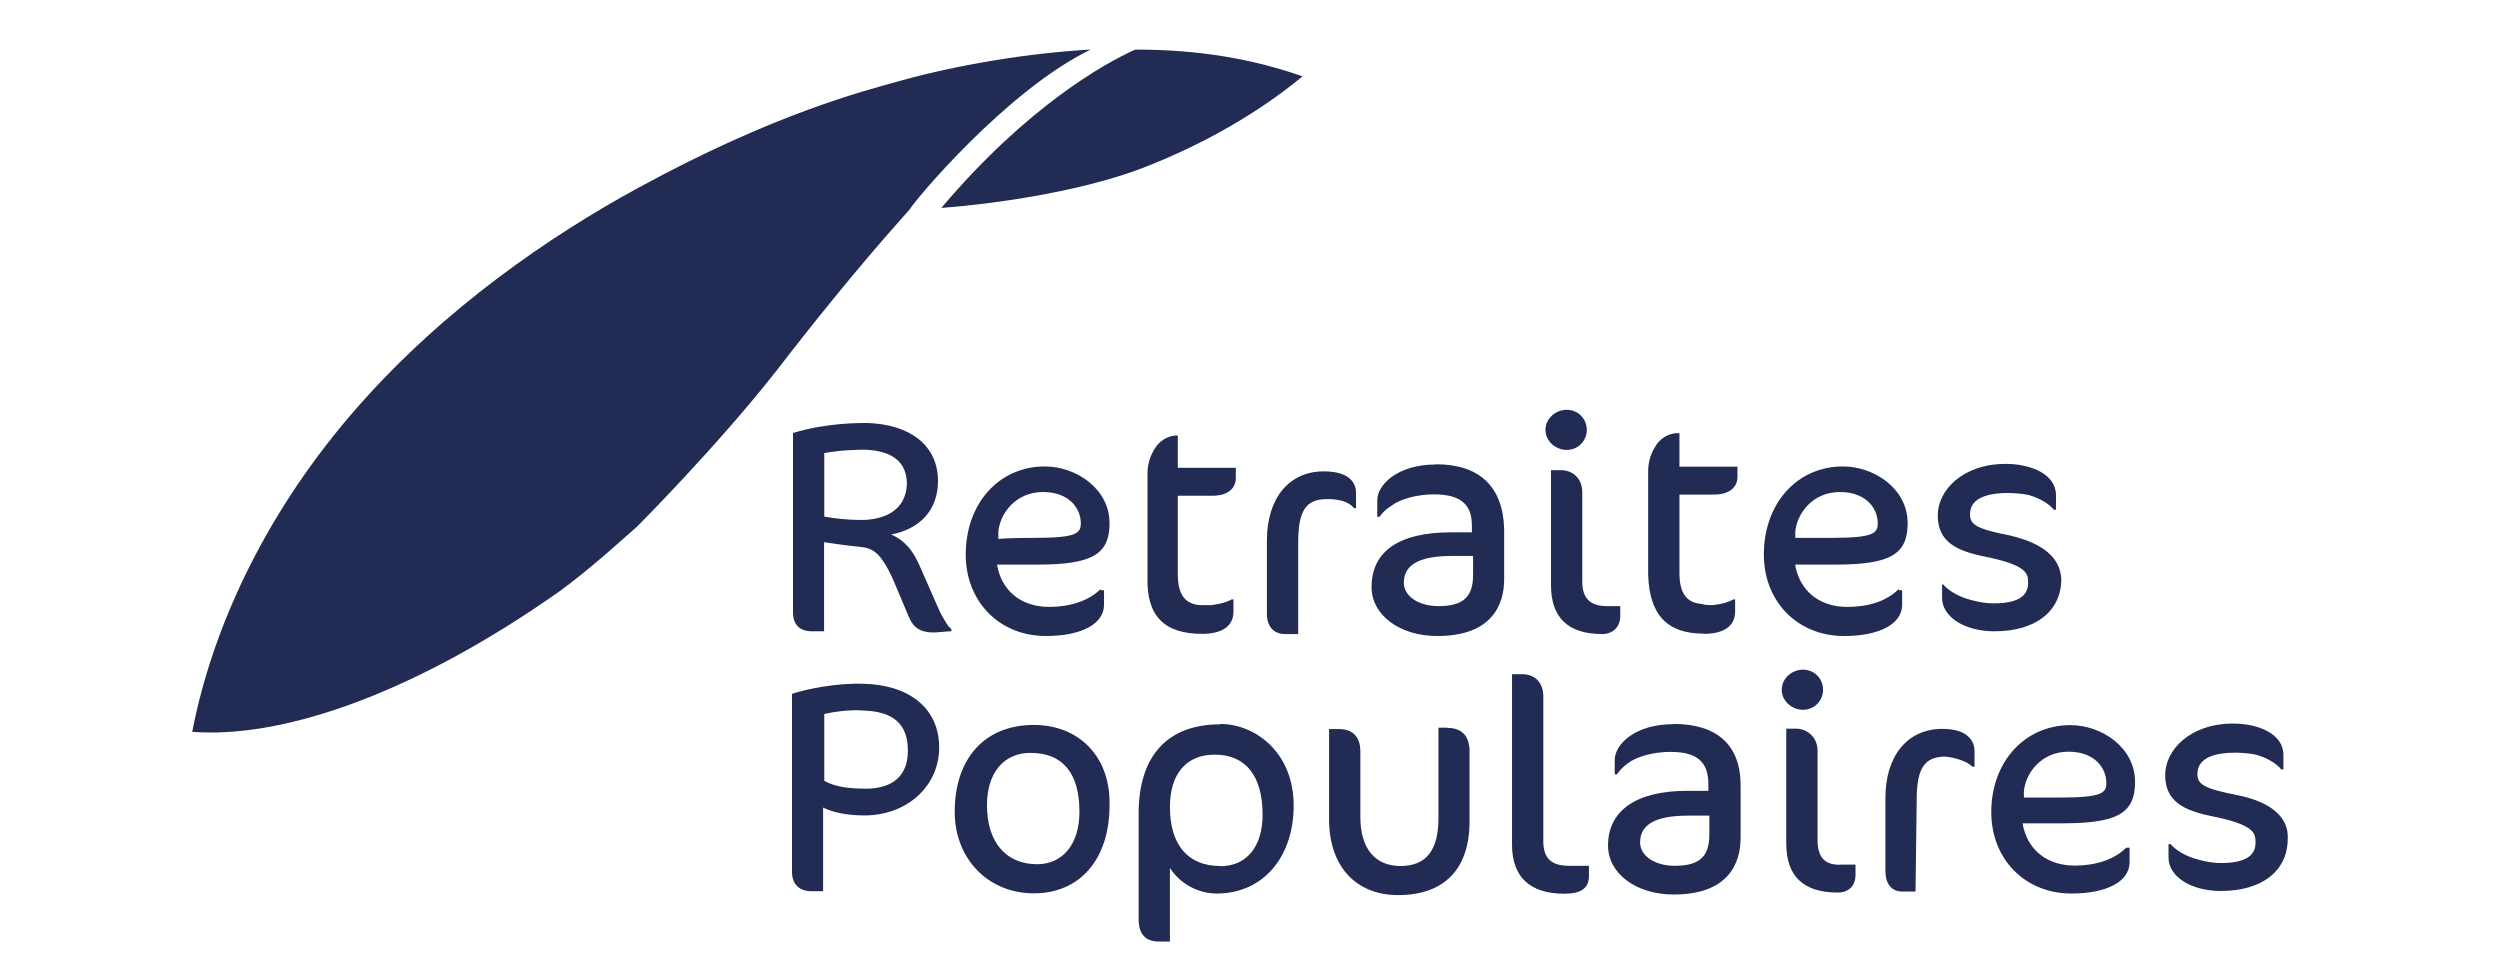
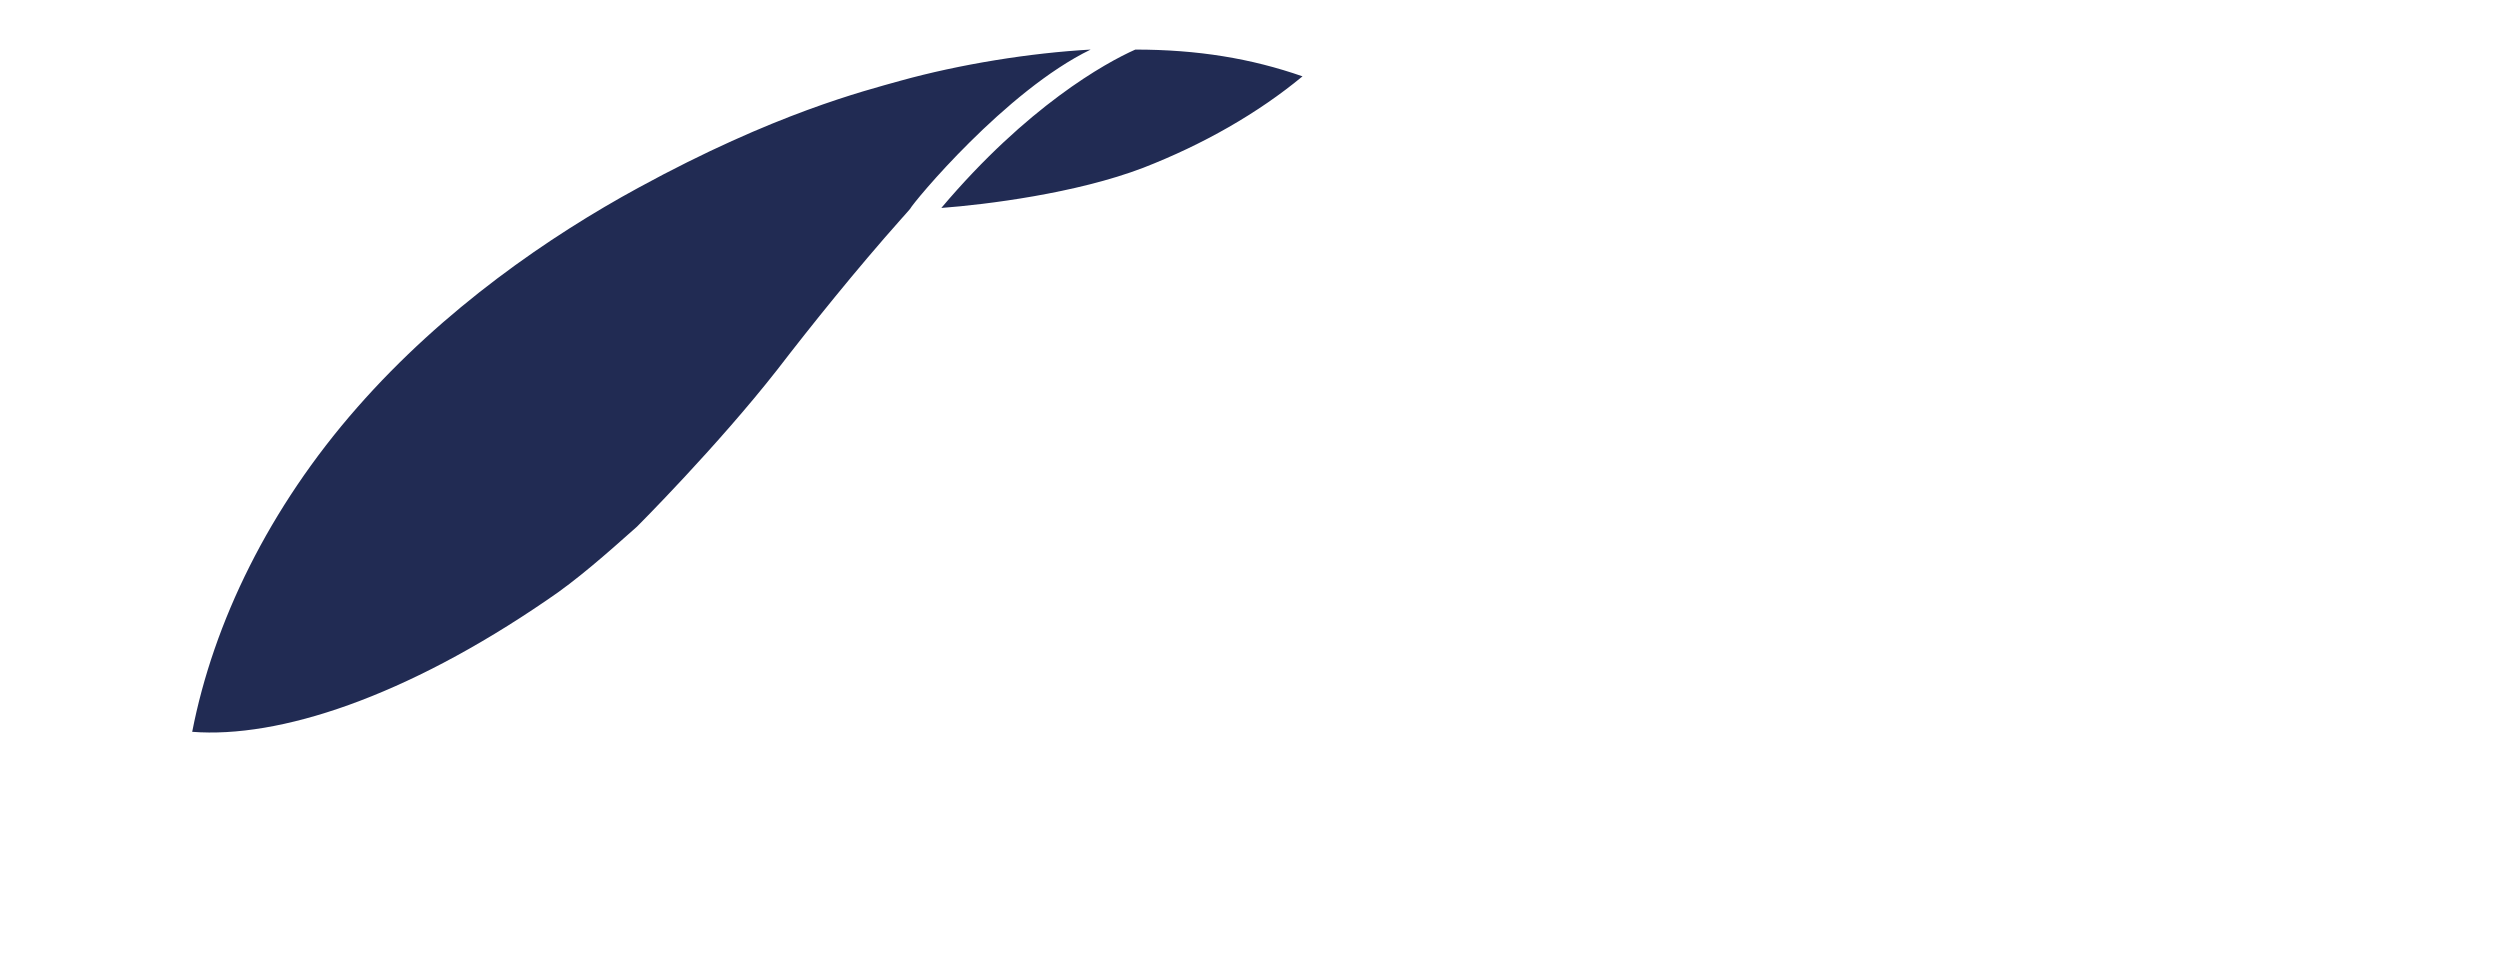
<svg xmlns="http://www.w3.org/2000/svg" id="Calque_1" data-name="Calque 1" viewBox="0 0 127.08 48.71">
  <defs>
    <style>      .cls-1 {        fill: #212b53;      }    </style>
  </defs>
  <g id="logo">
-     <path class="cls-1" d="m55.95,29.94c-.62.62-1.59.91-2.61.91-1.47,0-2.44-.85-2.66-2.15h2.04c2.78,0,3.68-.51,3.68-2.1,0-1.76-1.7-2.89-3.29-2.89-2.32,0-4.02,1.87-4.02,4.48,0,2.38,1.7,4.14,4.08,4.14,1.81,0,2.95-.62,2.95-1.59v-.74h-.17v-.06Zm-5.21-2.83c.06-1.02.91-2.1,2.27-2.1s1.93.85,1.93,1.59c0,.51-.23.74-2.32.74,0,0-1.53,0-1.87.06v-.28Zm57.34,15.98c-.62.62-1.59.91-2.61.91-1.47,0-2.44-.85-2.66-2.15h2.04c2.78,0,3.68-.51,3.68-2.1,0-1.76-1.7-2.89-3.29-2.89-2.32,0-4.02,1.87-4.02,4.42,0,2.38,1.7,4.14,4.08,4.14,1.81,0,2.95-.62,2.95-1.59v-.74h-.17,0Zm-5.21-2.78c.06-1.02.91-2.1,2.27-2.1s1.93.85,1.93,1.59c0,.51-.23.74-2.32.74h-1.87v-.23h0Zm-6.35-10.37c-.62.62-1.53.91-2.61.91-1.47,0-2.44-.85-2.66-2.15h2.04c2.78,0,3.68-.51,3.68-2.1,0-1.76-1.7-2.89-3.29-2.89-2.32,0-4.02,1.87-4.02,4.48,0,2.38,1.7,4.14,4.08,4.14,1.81,0,2.95-.62,2.95-1.59v-.74h-.17v-.06Zm-5.27-2.83c.06-1.02.91-2.1,2.27-2.1s1.93.85,1.93,1.59c0,.51-.23.74-2.32.74h-1.87v-.23h0Zm10.93.11c-1.76-.34-2.04-.57-2.04-1.08,0-.91,1.08-1.08,1.93-1.08,0,0,.62,0,1.08.11.57.17,1.02.45,1.25.74h.11v-.74c0-1.08-1.3-1.59-2.55-1.59-2.21,0-3.46,1.36-3.46,2.61,0,1.36.96,1.81,2.38,2.1,1.98.4,2.21.79,2.21,1.25.06.79-.57,1.13-1.76,1.13-.34,0-.74-.06-1.13-.17-.68-.17-1.19-.51-1.42-.79h-.06v.68c0,.96,1.13,1.7,2.66,1.7,2.1,0,3.4-1.02,3.4-2.66-.06-1.08-.91-1.81-2.61-2.21h0Zm11.56,13.2c-1.76-.34-2.04-.57-2.04-1.08,0-.91,1.08-1.08,1.93-1.08,0,0,.62,0,1.08.11.57.17,1.02.45,1.25.74h.11v-.74c0-1.08-1.3-1.59-2.55-1.59-2.21,0-3.46,1.36-3.46,2.61,0,1.36.96,1.81,2.38,2.1,1.98.4,2.21.79,2.21,1.25.06.79-.57,1.13-1.76,1.13-.34,0-.74-.06-1.13-.17-.68-.17-1.19-.51-1.42-.79h-.11v.68c0,.96,1.13,1.7,2.66,1.7,2.1,0,3.4-1.02,3.4-2.66.06-1.08-.85-1.87-2.55-2.21h0Zm-61.19-3.57c-2.49,0-4.02,1.7-4.02,4.42,0,2.38,1.7,4.14,4.02,4.14s3.85-1.7,3.85-4.48c.06-2.44-1.53-4.08-3.85-4.08Zm.17,7.08c-1.59,0-2.55-1.13-2.55-3,0-1.64.85-2.66,2.21-2.66,1.64,0,2.49,1.02,2.49,3,0,1.64-.85,2.66-2.15,2.66Zm-4.53-12.12c-.11-.17-.28-.45-.4-.68l-1.02-2.32c-.23-.51-.57-1.25-1.47-1.64,1.47-.28,2.38-1.25,2.38-2.72,0-1.81-1.42-2.89-3.63-2.95-.4,0-2.1,0-3.74.51v9.12c0,.62.34.96.96.96h.62v-4.53c.4.06,1.13.17,1.76.23s1.08.17,1.76,1.7l.79,1.87c.23.57.62.79,1.25.79.23,0,.68-.06.91-.06v-.11l-.17-.17h0Zm-4.42-5.38c-.62,0-1.25-.06-1.87-.17v-3.23c.91-.17,1.87-.17,2.1-.17,1.3.06,2.1.57,2.1,1.76-.06,1.36-1.19,1.81-2.32,1.81Zm.17,8.33c-1.42-.06-3,.28-3.68.51v9.07c0,.62.4.96.96.96h.62v-4.25c.45.23,1.19.4,2.1.4,2.15,0,3.8-1.47,3.8-3.46s-1.53-3.17-3.8-3.23Zm.06,5.33c-.91,0-1.59-.11-2.1-.4v-3.4c.51-.11,1.3-.23,2.04-.17,1.47.06,2.21.68,2.21,2.04,0,1.25-.74,1.93-2.15,1.93Zm35.64-17.22c.57,0,1.02-.45,1.02-1.02s-.45-1.02-1.02-1.02-1.08.45-1.08,1.02.51,1.02,1.08,1.02Zm-18.53,9.35c1.02,0,1.59-.4,1.59-1.13v-.62h-.11q-.06.06-.11.06c-.11.06-.4.17-.91.23h-.57c-.79-.06-1.13-.57-1.13-1.59v-3.97h1.76c.74,0,1.19-.34,1.19-.91v-.51h-2.95v-1.64h-.06c-.51,0-.91.34-1.08.62-.23.34-.4.79-.4,1.3v5.27c-.06,1.98.85,2.89,2.78,2.89h0Zm25.5,0c1.02,0,1.59-.4,1.59-1.13v-.62h-.11s-.06.06-.11.06c-.11.06-.4.17-.91.23-.17,0-.4,0-.57-.06-.79-.06-1.13-.57-1.13-1.59v-3.97h1.76c.74,0,1.19-.34,1.19-.91v-.51h-2.95v-1.7h-.11c-.51,0-.91.34-1.08.62-.23.34-.4.79-.4,1.3v5.27c.06,2.04.96,3,2.83,3h0Zm5.78,10.48v-4.53c0-.74-.57-1.13-1.08-1.13h-.51v5.84c0,1.64.85,2.49,2.61,2.49.57,0,.91-.34.91-.91v-.51h-.68c-.85.06-1.25-.34-1.25-1.25Zm-19.38-19.09c-2.04,0-3,1.08-3,1.81v.85h.11c.06-.06.17-.28.62-.57.45-.34,1.3-.57,2.15-.57,1.36,0,1.93.51,1.93,1.59v.34h-1.08c-2.61,0-4.02.96-4.02,2.78,0,1.42,1.42,2.49,3.34,2.49,2.78,0,3.4-1.59,3.4-2.89v-2.55c-.06-2.15-1.25-3.29-3.46-3.29Zm1.87,5.61c0,1.13-.51,1.59-1.76,1.59-1.02,0-1.76-.51-1.76-1.19,0-.91.79-1.36,2.44-1.36h1.08v.96h0Zm10.2,7.59c-2.04,0-3,1.08-3,1.81v.74h.11c.06-.06.17-.28.57-.57.45-.34,1.3-.57,2.15-.57,1.36,0,1.93.51,1.93,1.64v.34h-1.08c-2.61,0-4.02,1.02-4.02,2.78,0,1.42,1.42,2.49,3.34,2.49,2.78,0,3.4-1.59,3.4-2.89v-2.66c0-2.04-1.19-3.12-3.4-3.12h0Zm1.81,5.61c0,1.13-.51,1.59-1.76,1.59-1.02,0-1.76-.51-1.76-1.19,0-.91.79-1.36,2.44-1.36h1.08v.96h0Zm-4.53-11.1v-.51h-.68c-.85,0-1.25-.4-1.25-1.25v-4.53c0-.74-.51-1.13-1.08-1.13h-.51v5.84c0,1.64.85,2.49,2.61,2.49.51,0,.91-.34.91-.91h0Zm9.29,4.76c.57,0,1.02-.45,1.02-1.02s-.45-1.02-1.02-1.02-1.08.45-1.08,1.02.51,1.02,1.08,1.02Zm-13.2,6.69v-7.37c0-.68-.4-1.13-1.08-1.13h-.51v8.67c0,1.64.91,2.49,2.66,2.49.85,0,1.25-.28,1.25-.91v-.51h-1.02c-.91,0-1.3-.4-1.3-1.25Zm-16.43-5.95c-2.66,0-4.14,1.59-4.14,4.53v5.38c0,.74.34,1.13,1.02,1.13h.57v-3.74c.51.79,1.42,1.3,2.38,1.3,2.32,0,3.91-1.81,3.91-4.48s-1.93-4.14-3.74-4.14Zm0,7.2c-1.64,0-2.55-1.08-2.55-3,0-1.7.85-2.66,2.27-2.66,1.59,0,2.44,1.08,2.44,3.06,0,1.59-.79,2.61-2.15,2.61Zm6.8-18.19h.11v-.79c0-.34-.17-1.08-1.64-1.08-1.76,0-2.89,1.36-2.89,3.51v3.74c0,.62.34,1.02.91,1.02h.68v-4.65c0-1.64.4-2.21,1.47-2.21.57,0,1.08.11,1.36.45Zm31.44,13.14h.11v-.79c0-.34-.17-1.13-1.64-1.13-1.76,0-2.89,1.36-2.89,3.51v3.74c0,.57.28,1.02.85,1.02h.68l.06-4.65c0-1.64.4-2.21,1.47-2.21.51.06,1.08.23,1.36.51Zm-26.69-1.98h-.45v4.59c0,1.64-.62,2.44-1.93,2.44s-2.04-.91-2.04-2.49v-3.34c0-.74-.4-1.13-1.08-1.13h-.51v4.59c0,2.38,1.36,3.85,3.51,3.85,2.32,0,3.63-1.3,3.63-3.74v-3.57c0-.79-.4-1.19-1.13-1.19Z" />
-     <path class="cls-1" d="m55.44,2.52c-3.06.17-6.63.74-9.69,1.59-1.81.51-6.35,1.64-13.31,5.44-4.48,2.44-9.86,6.12-14.28,11.16-4.48,5.1-7.31,10.93-8.39,16.49,4.42.34,10.82-1.76,18.02-6.69,1.53-1.02,3.06-2.38,4.59-3.74,0,0,4.08-4.08,7.14-7.99,1.7-2.21,4.02-5.1,6.29-7.65.06-.06.45-.51.45-.51.17-.34,4.87-6.01,9.18-8.1Zm2.27,0c-1.53.68-5.5,2.89-9.86,8.05,2.27-.17,6.86-.74,10.26-2.04,3.06-1.19,5.84-2.78,8.1-4.65-2.61-.91-5.33-1.36-8.5-1.36Z" />
+     <path class="cls-1" d="m55.44,2.52c-3.06.17-6.63.74-9.69,1.59-1.81.51-6.35,1.64-13.31,5.44-4.48,2.44-9.86,6.12-14.28,11.16-4.48,5.1-7.31,10.93-8.39,16.49,4.42.34,10.82-1.76,18.02-6.69,1.53-1.02,3.06-2.38,4.59-3.74,0,0,4.08-4.08,7.14-7.99,1.7-2.21,4.02-5.1,6.29-7.65.06-.06.45-.51.45-.51.17-.34,4.87-6.01,9.18-8.1m2.27,0c-1.53.68-5.5,2.89-9.86,8.05,2.27-.17,6.86-.74,10.26-2.04,3.06-1.19,5.84-2.78,8.1-4.65-2.61-.91-5.33-1.36-8.5-1.36Z" />
  </g>
</svg>